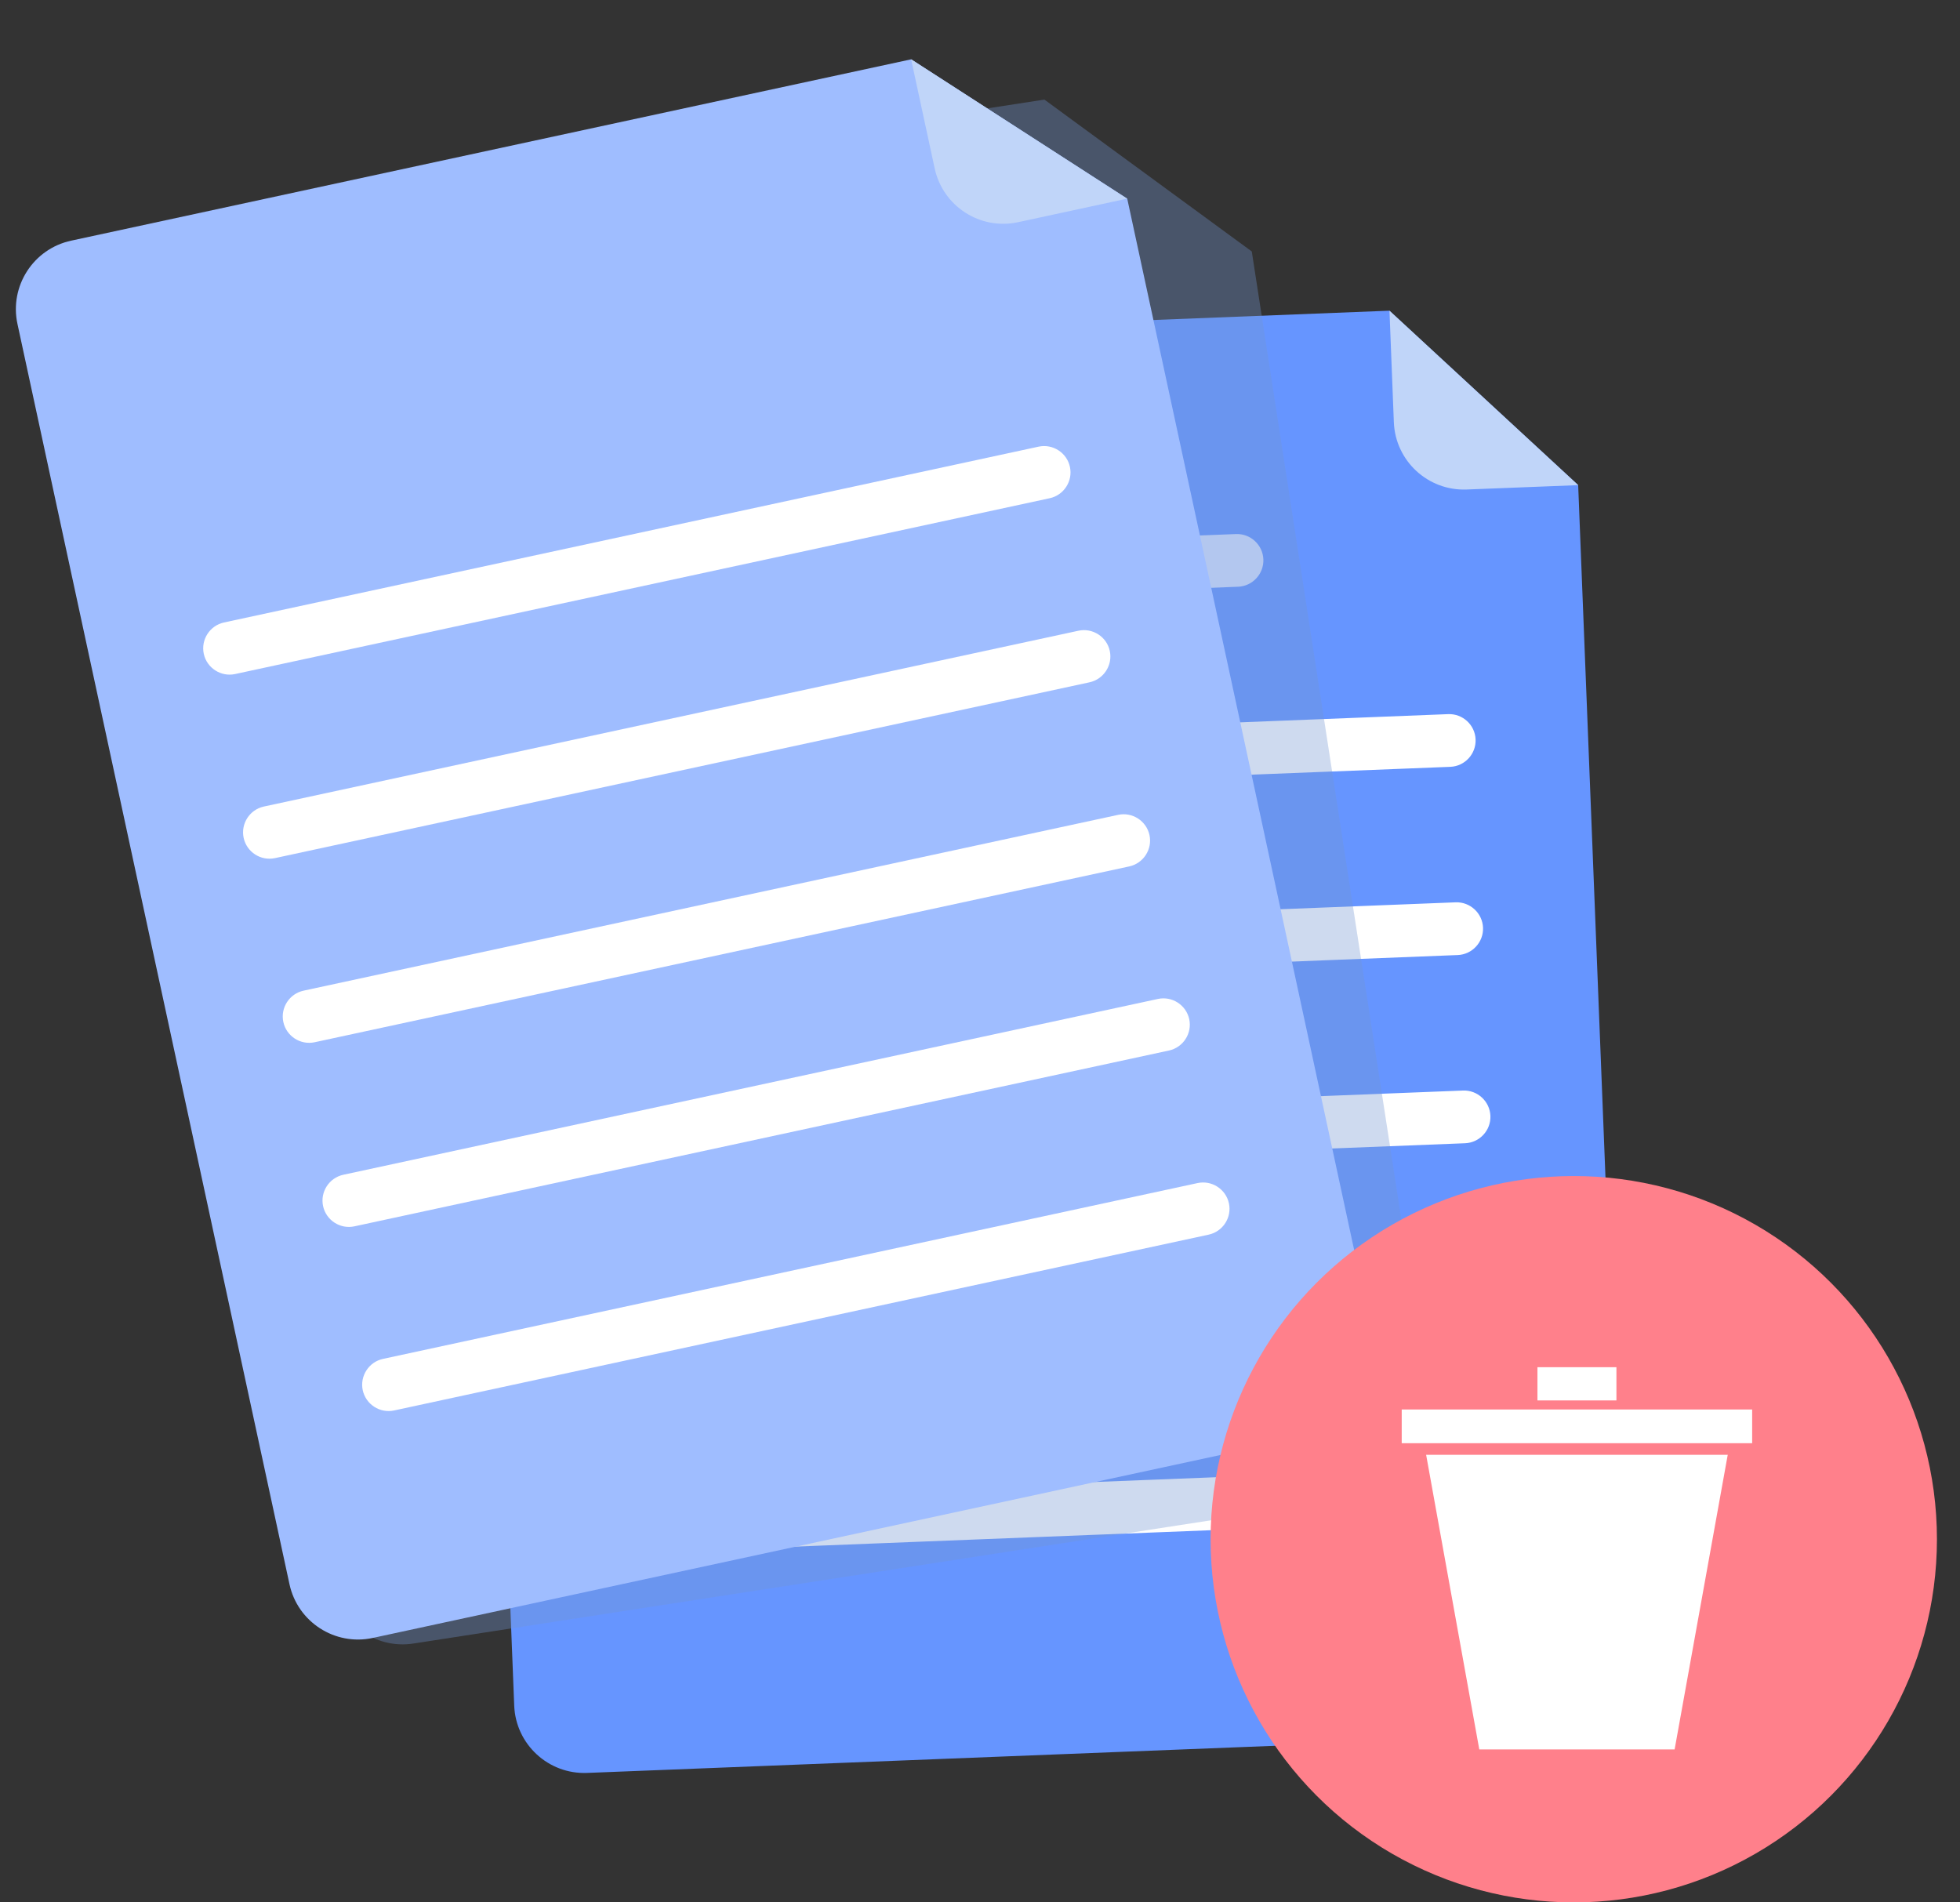
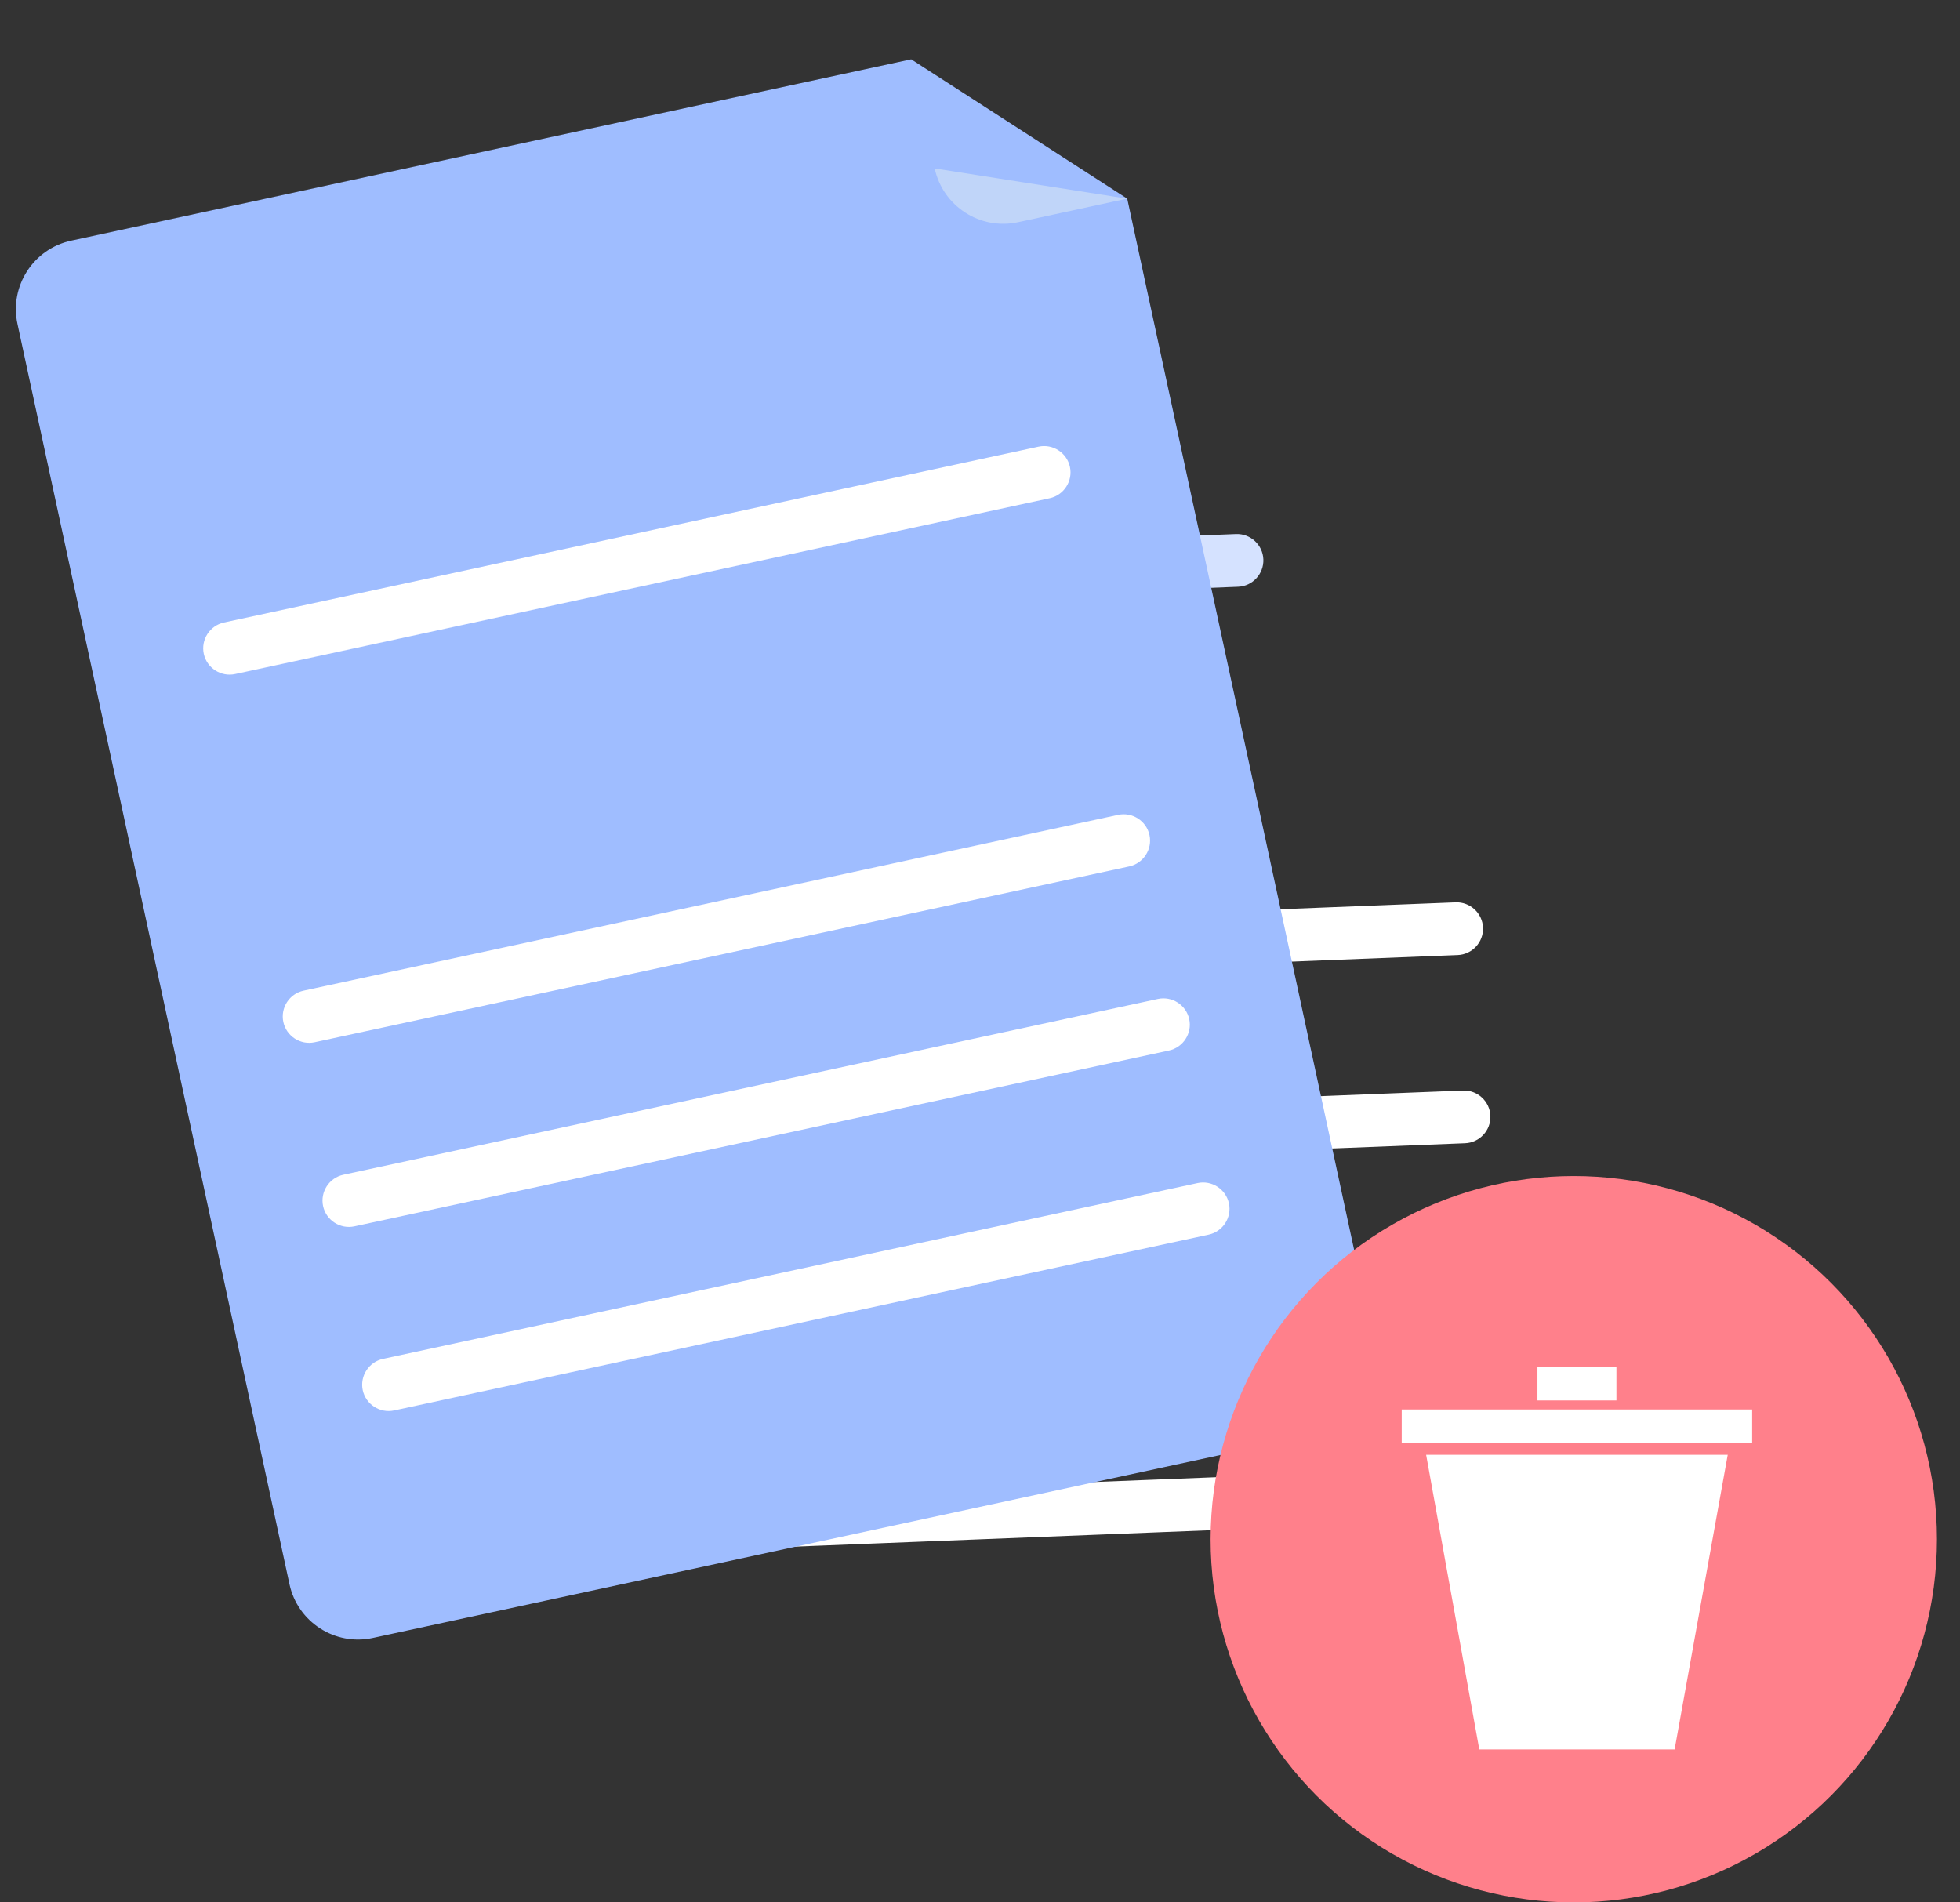
<svg xmlns="http://www.w3.org/2000/svg" width="68" height="66" viewBox="0 0 68 66" fill="none">
  <rect x="0" y="0" width="68" height="66" fill="#333333" stroke="none" />
-   <path d="M48.204 10.779L18.413 11.954C17.071 12.006 16.025 13.138 16.078 14.48L17.84 59.174C17.893 60.516 19.025 61.562 20.367 61.509L54.028 60.181C55.37 60.129 56.416 58.997 56.363 57.655L54.753 16.831L48.204 10.779Z" fill="#6695FF" />
-   <path d="M48.358 14.648C48.411 15.991 49.542 17.036 50.885 16.983L54.755 16.831L48.206 10.778L48.358 14.649L48.358 14.648Z" fill="#C0D5F9" />
-   <path d="M50.316 26.604L21.426 27.744C20.923 27.763 20.496 27.368 20.476 26.865C20.457 26.362 20.851 25.935 21.354 25.915L50.244 24.776C50.747 24.756 51.175 25.151 51.194 25.654C51.214 26.157 50.819 26.585 50.316 26.604Z" fill="white" />
  <path d="M42.953 20.356L28.276 20.935C27.773 20.954 27.345 20.56 27.326 20.057C27.306 19.554 27.701 19.126 28.204 19.107L42.881 18.528C43.384 18.508 43.812 18.903 43.831 19.406C43.851 19.909 43.456 20.337 42.953 20.356Z" fill="#D5E2FF" />
  <path d="M50.574 33.134L21.684 34.273C21.181 34.293 20.754 33.898 20.734 33.395C20.714 32.892 21.109 32.464 21.612 32.445L50.502 31.305C51.005 31.286 51.432 31.681 51.452 32.184C51.472 32.687 51.077 33.114 50.574 33.134Z" fill="white" />
  <path d="M50.83 39.663L21.94 40.802C21.437 40.822 21.009 40.427 20.99 39.924C20.97 39.421 21.365 38.993 21.868 38.974L50.758 37.835C51.261 37.815 51.688 38.21 51.708 38.713C51.728 39.216 51.333 39.643 50.83 39.663Z" fill="white" />
  <path d="M51.088 46.191L22.198 47.331C21.695 47.35 21.267 46.955 21.248 46.452C21.228 45.949 21.623 45.522 22.126 45.502L51.016 44.363C51.519 44.343 51.946 44.738 51.966 45.241C51.985 45.744 51.591 46.172 51.088 46.191Z" fill="white" />
  <path d="M51.345 52.72L22.456 53.86C21.953 53.879 21.525 53.484 21.506 52.981C21.486 52.478 21.881 52.051 22.384 52.031L51.273 50.892C51.777 50.873 52.204 51.267 52.224 51.77C52.243 52.273 51.849 52.701 51.345 52.72Z" fill="white" />
  <g style="mix-blend-mode:multiply" opacity="0.35">
-     <path d="M49.667 49.1L43.429 8.724L36.234 3.455L6.77 8.008C5.442 8.213 4.532 9.456 4.737 10.784L11.567 54.988C11.772 56.316 13.015 57.226 14.343 57.02L47.635 51.876C48.962 51.671 49.873 50.428 49.667 49.1Z" fill="#7495D1" />
-   </g>
+     </g>
  <path d="M31.613 2.058L2.471 8.349C1.157 8.632 0.322 9.927 0.606 11.24L10.043 54.961C10.326 56.275 11.621 57.11 12.934 56.826L45.863 49.719C47.176 49.435 48.011 48.14 47.728 46.827L39.108 6.892L31.613 2.058Z" fill="#9FBDFF" />
-   <path d="M32.428 5.844C32.712 7.158 34.007 7.992 35.32 7.709L39.105 6.892L31.611 2.058L32.428 5.844Z" fill="#C0D5F9" />
+   <path d="M32.428 5.844C32.712 7.158 34.007 7.992 35.32 7.709L39.105 6.892L32.428 5.844Z" fill="#C0D5F9" />
  <path d="M36.419 17.285L8.157 23.385C7.666 23.491 7.176 23.176 7.07 22.684C6.964 22.192 7.279 21.703 7.771 21.596L36.033 15.496C36.525 15.39 37.014 15.706 37.12 16.198C37.226 16.689 36.911 17.179 36.419 17.285Z" fill="white" />
-   <path d="M37.802 23.671L9.54 29.771C9.048 29.877 8.559 29.562 8.453 29.069C8.347 28.578 8.662 28.088 9.154 27.982L37.416 21.882C37.907 21.776 38.397 22.091 38.503 22.583C38.609 23.075 38.294 23.564 37.802 23.671Z" fill="white" />
  <path d="M39.178 30.059L10.917 36.159C10.425 36.265 9.936 35.95 9.83 35.457C9.724 34.965 10.039 34.476 10.531 34.37L38.792 28.27C39.284 28.164 39.773 28.479 39.88 28.971C39.986 29.463 39.671 29.952 39.178 30.059Z" fill="white" />
  <path d="M40.557 36.446L12.296 42.546C11.804 42.652 11.315 42.337 11.209 41.844C11.103 41.353 11.418 40.863 11.91 40.757L40.172 34.657C40.663 34.551 41.152 34.866 41.259 35.358C41.365 35.85 41.05 36.339 40.557 36.446Z" fill="white" />
  <path d="M41.934 42.834L13.673 48.934C13.181 49.04 12.692 48.724 12.585 48.232C12.48 47.74 12.795 47.251 13.287 47.145L41.548 41.045C42.04 40.939 42.529 41.254 42.636 41.746C42.742 42.238 42.427 42.727 41.934 42.834Z" fill="white" />
  <circle cx="54.6" cy="53.401" r="12.6" fill="#ff808b" />
  <path d="M55.856 50.472H53.564H49.478L51.322 60.694H53.564H55.856H58.099L59.942 50.472H55.856Z" fill="white" />
  <path d="M60.789 48.9H48.631V50.07H60.789V48.9Z" fill="white" />
  <path d="M56.08 47.433H53.34V48.586H56.08V47.433Z" fill="white" />
</svg>